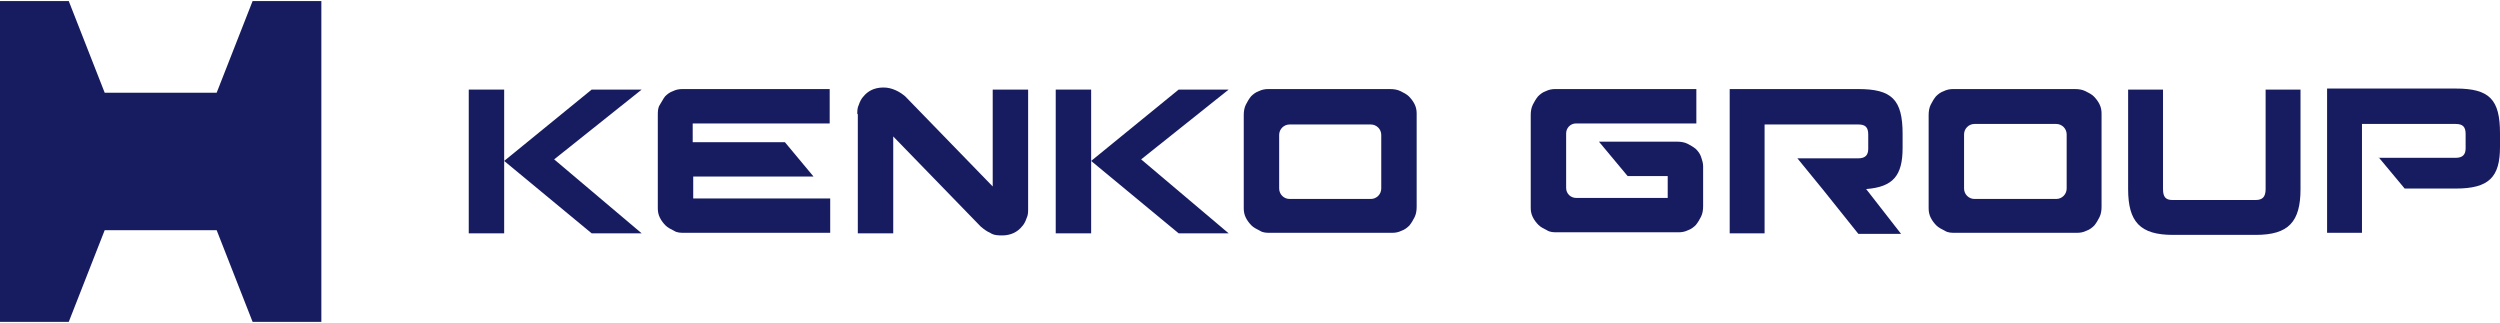
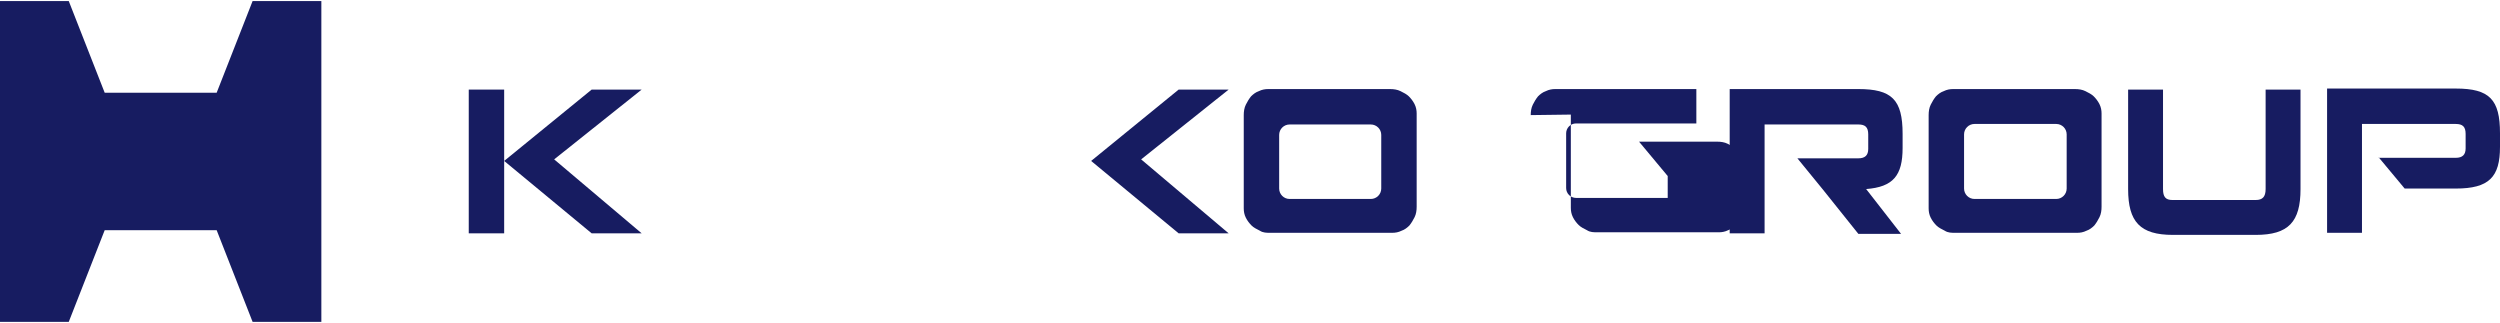
<svg xmlns="http://www.w3.org/2000/svg" id="logo-black" version="1.1" viewBox="0 0 480 62">
  <defs>
    <style>
      .cls-1 {
        fill: #171c61;
        stroke-width: 0px;
      }
    </style>
  </defs>
  <polygon class="cls-1" points="41.6 17.8 20.1 17.8 13.2 .2 0 .2 0 61.8 13.2 61.8 20.1 44.2 41.6 44.2 48.5 61.8 61.7 61.8 61.7 .2 48.5 .2 41.6 17.8" />
-   <path class="cls-1" d="M126.3,22.1c0-.7,0-1.4.4-2s.6-1.1,1-1.6c.4-.4.9-.8,1.5-1,.6-.3,1.2-.4,1.8-.4h28.3v6.6h-26.3v3.6h17.7l5.5,6.6h-23.1v4.2h26.3v6.6h-28c-.7,0-1.4,0-2-.4-.6-.3-1.2-.6-1.6-1s-.8-.9-1.1-1.5c-.3-.6-.4-1.2-.4-1.8,0,0,0-17.9,0-17.9Z" />
-   <path class="cls-1" d="M164.6,21.9c0-.6,0-1.2.3-1.8.2-.6.5-1.2.9-1.6.4-.5.9-.9,1.5-1.2.6-.3,1.4-.5,2.3-.5s1.6.2,2.3.5,1.3.7,1.9,1.2l16.8,17.3v-18.6h6.8v22.9c0,.6,0,1.2-.3,1.8-.2.6-.5,1.2-.9,1.6-.4.5-.9.9-1.5,1.2s-1.4.5-2.2.5-1.7,0-2.4-.5c-.7-.3-1.2-.7-1.8-1.2l-16.8-17.3v18.6h-6.8v-22.9h-.1Z" />
  <polygon class="cls-1" points="90 44.8 96.8 44.8 96.8 34.6 96.8 28 96.8 17.2 90 17.2 90 44.8" />
  <polygon class="cls-1" points="123.2 44.8 106.4 30.6 123.2 17.2 113.6 17.2 96.8 30.9 113.6 44.8 123.2 44.8" />
-   <polygon class="cls-1" points="202.7 44.8 209.5 44.8 209.5 34.6 209.5 28 209.5 17.2 202.7 17.2 202.7 44.8" />
  <polygon class="cls-1" points="235.9 44.8 219.1 30.6 235.9 17.2 226.3 17.2 209.5 30.9 226.3 44.8 235.9 44.8" />
  <path class="cls-1" d="M238.8,22.1c0-.7.1-1.4.4-2,.3-.6.6-1.1,1-1.6.4-.4.9-.8,1.5-1,.6-.3,1.2-.4,1.8-.4h23.4c.7,0,1.4.1,2,.4s1.2.6,1.6,1,.8.9,1.1,1.5c.3.6.4,1.2.4,1.8v17.9c0,.7-.1,1.4-.4,2s-.6,1.1-1,1.6c-.4.4-.9.8-1.5,1-.6.3-1.2.4-1.8.4h-23.4c-.7,0-1.4,0-2-.4-.6-.3-1.2-.6-1.6-1-.4-.4-.8-.9-1.1-1.5s-.4-1.2-.4-1.8v-17.9h0ZM265.2,36.2v-10.3c0-1.1-.9-2-2-2h-15.6c-1.1,0-2,.9-2,2v10.3c0,1.1.9,2,2,2h15.6c1.1,0,2-.9,2-2" />
  <path class="cls-1" d="M370.3,22.1c0-.7.1-1.4.4-2s.6-1.1,1-1.6c.4-.4.9-.8,1.5-1,.6-.3,1.2-.4,1.8-.4h23.4c.7,0,1.4.1,2,.4s1.2.6,1.6,1,.8.9,1.1,1.5c.3.6.4,1.2.4,1.8v17.9c0,.7-.1,1.4-.4,2s-.6,1.1-1,1.6c-.4.4-.9.8-1.5,1-.6.3-1.2.4-1.8.4h-23.4c-.7,0-1.4,0-2-.4-.6-.3-1.2-.6-1.6-1s-.8-.9-1.1-1.5c-.3-.6-.4-1.2-.4-1.8,0,0,0-17.9,0-17.9ZM396.8,36.2v-10.4c0-1.1-.9-2-2-2h-15.7c-1.1,0-2,.9-2,2v10.4c0,1.1.9,2,2,2h15.7c1.1,0,2-.9,2-2" />
-   <path class="cls-1" d="M293.9,22.1c0-.7.1-1.4.4-2s.6-1.1,1-1.6c.4-.4.9-.8,1.5-1,.6-.3,1.2-.4,1.8-.4h27.1v6.6h-23.1c-1.1,0-1.9.9-1.9,1.9v10.5c0,1.1.9,1.9,1.9,1.9h17.6v-4.2h-7.7l-5.5-6.6h15c.7,0,1.4.1,2,.4s1.1.6,1.6,1c.4.4.8.9,1,1.5s.4,1.2.4,1.8v7.7c0,.7-.1,1.4-.4,2s-.6,1.1-1,1.6c-.4.4-.9.8-1.5,1-.6.3-1.2.4-1.8.4h-23.3c-.7,0-1.4,0-2-.4-.6-.3-1.2-.6-1.6-1s-.8-.9-1.1-1.5c-.3-.6-.4-1.2-.4-1.8v-17.9h0Z" />
+   <path class="cls-1" d="M293.9,22.1c0-.7.1-1.4.4-2s.6-1.1,1-1.6c.4-.4.9-.8,1.5-1,.6-.3,1.2-.4,1.8-.4h27.1v6.6h-23.1c-1.1,0-1.9.9-1.9,1.9v10.5c0,1.1.9,1.9,1.9,1.9h17.6v-4.2l-5.5-6.6h15c.7,0,1.4.1,2,.4s1.1.6,1.6,1c.4.4.8.9,1,1.5s.4,1.2.4,1.8v7.7c0,.7-.1,1.4-.4,2s-.6,1.1-1,1.6c-.4.4-.9.8-1.5,1-.6.3-1.2.4-1.8.4h-23.3c-.7,0-1.4,0-2-.4-.6-.3-1.2-.6-1.6-1s-.8-.9-1.1-1.5c-.3-.6-.4-1.2-.4-1.8v-17.9h0Z" />
  <path class="cls-1" d="M417.2,45.1c-6.3,0-8.6-2.5-8.6-8.8v-19.1h6.7v19.1c0,1.5.5,2.1,1.8,2.1h16c1.3,0,1.9-.6,1.9-2.1v-19.1h6.7v19.1c0,6.3-2.3,8.8-8.6,8.8h-16,.1Z" />
  <path class="cls-1" d="M456.7,30.3h14.8c1.3,0,1.9-.6,1.9-1.8v-2.8c0-1.4-.6-1.9-1.9-1.9h-18v20.9h-6.7v-27.7h24.7c6.5,0,8.5,2.1,8.5,8.6v2.6c0,5.8-2.1,8-8.5,8h-9.8l-5-6h0Z" />
  <path class="cls-1" d="M365.3,28.3v-2.6c0-6.6-2.1-8.6-8.5-8.6h-24.7v27.7h6.7v-20.9h18c1.3,0,1.9.5,1.9,1.9v2.8c0,1.2-.6,1.8-1.9,1.8h-11.7l4.9,6,6.8,8.5h8.2l-6.7-8.6c5.2-.4,7-2.6,7-7.9" />
</svg>